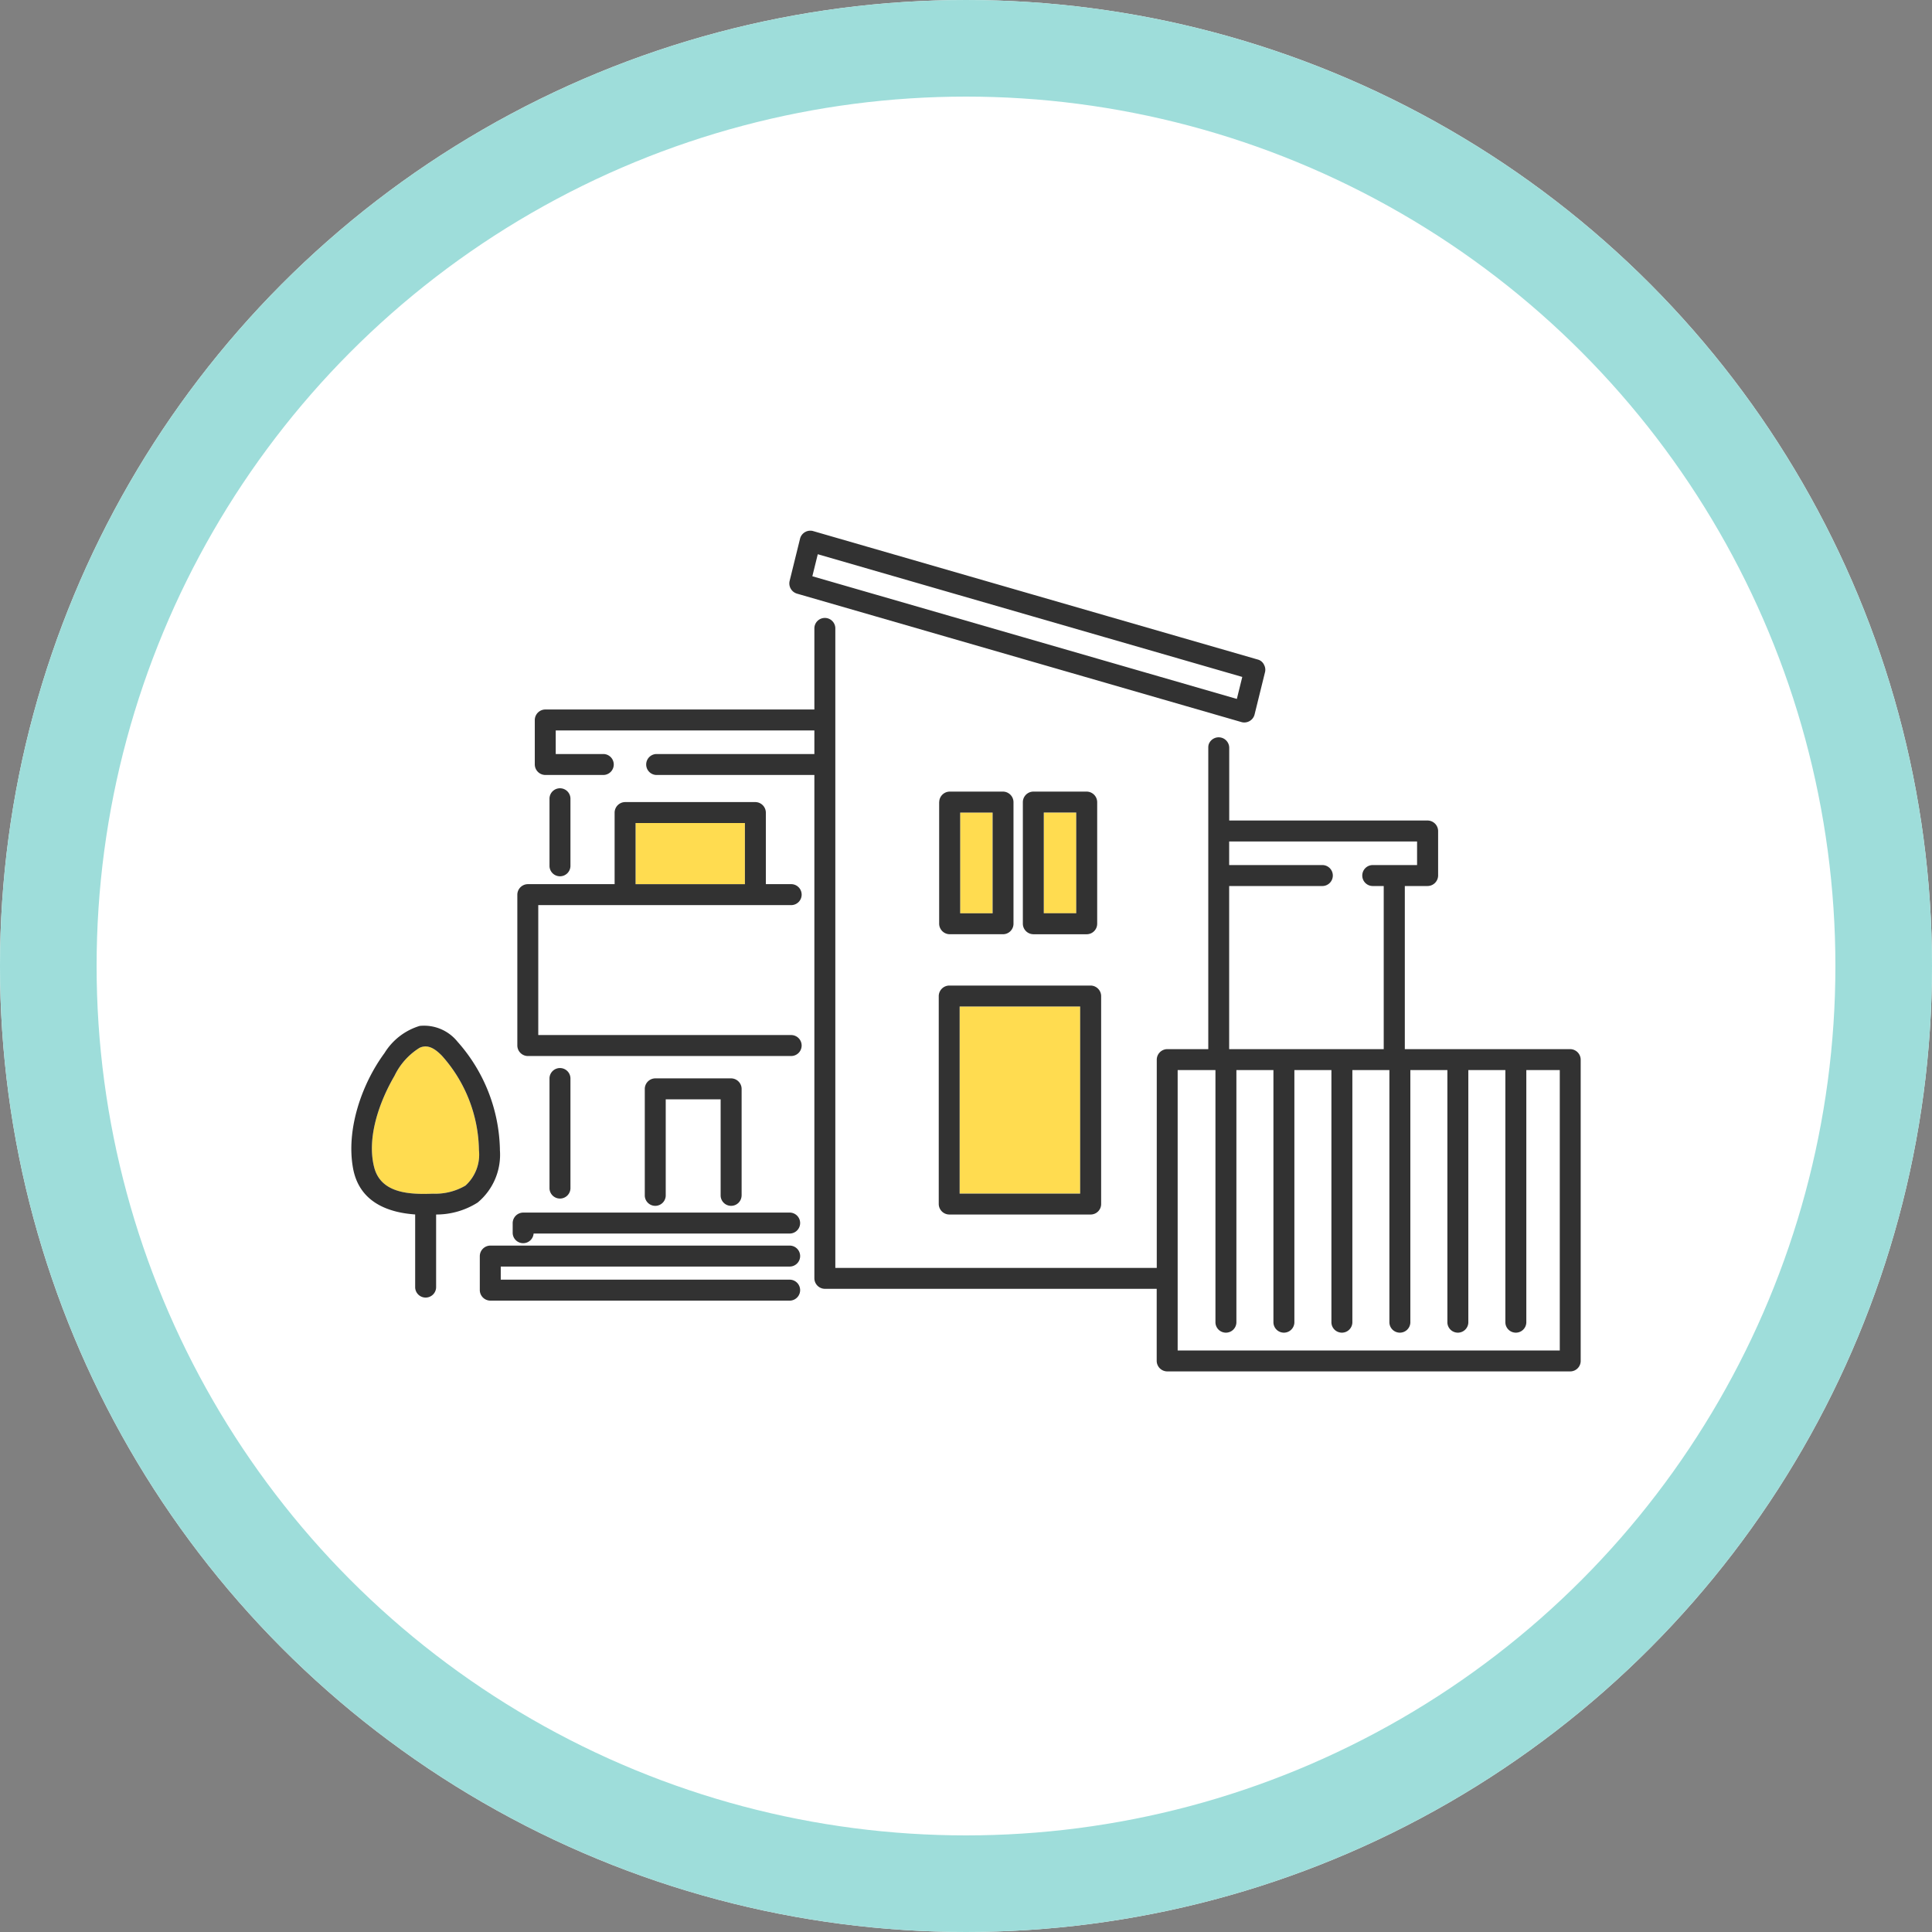
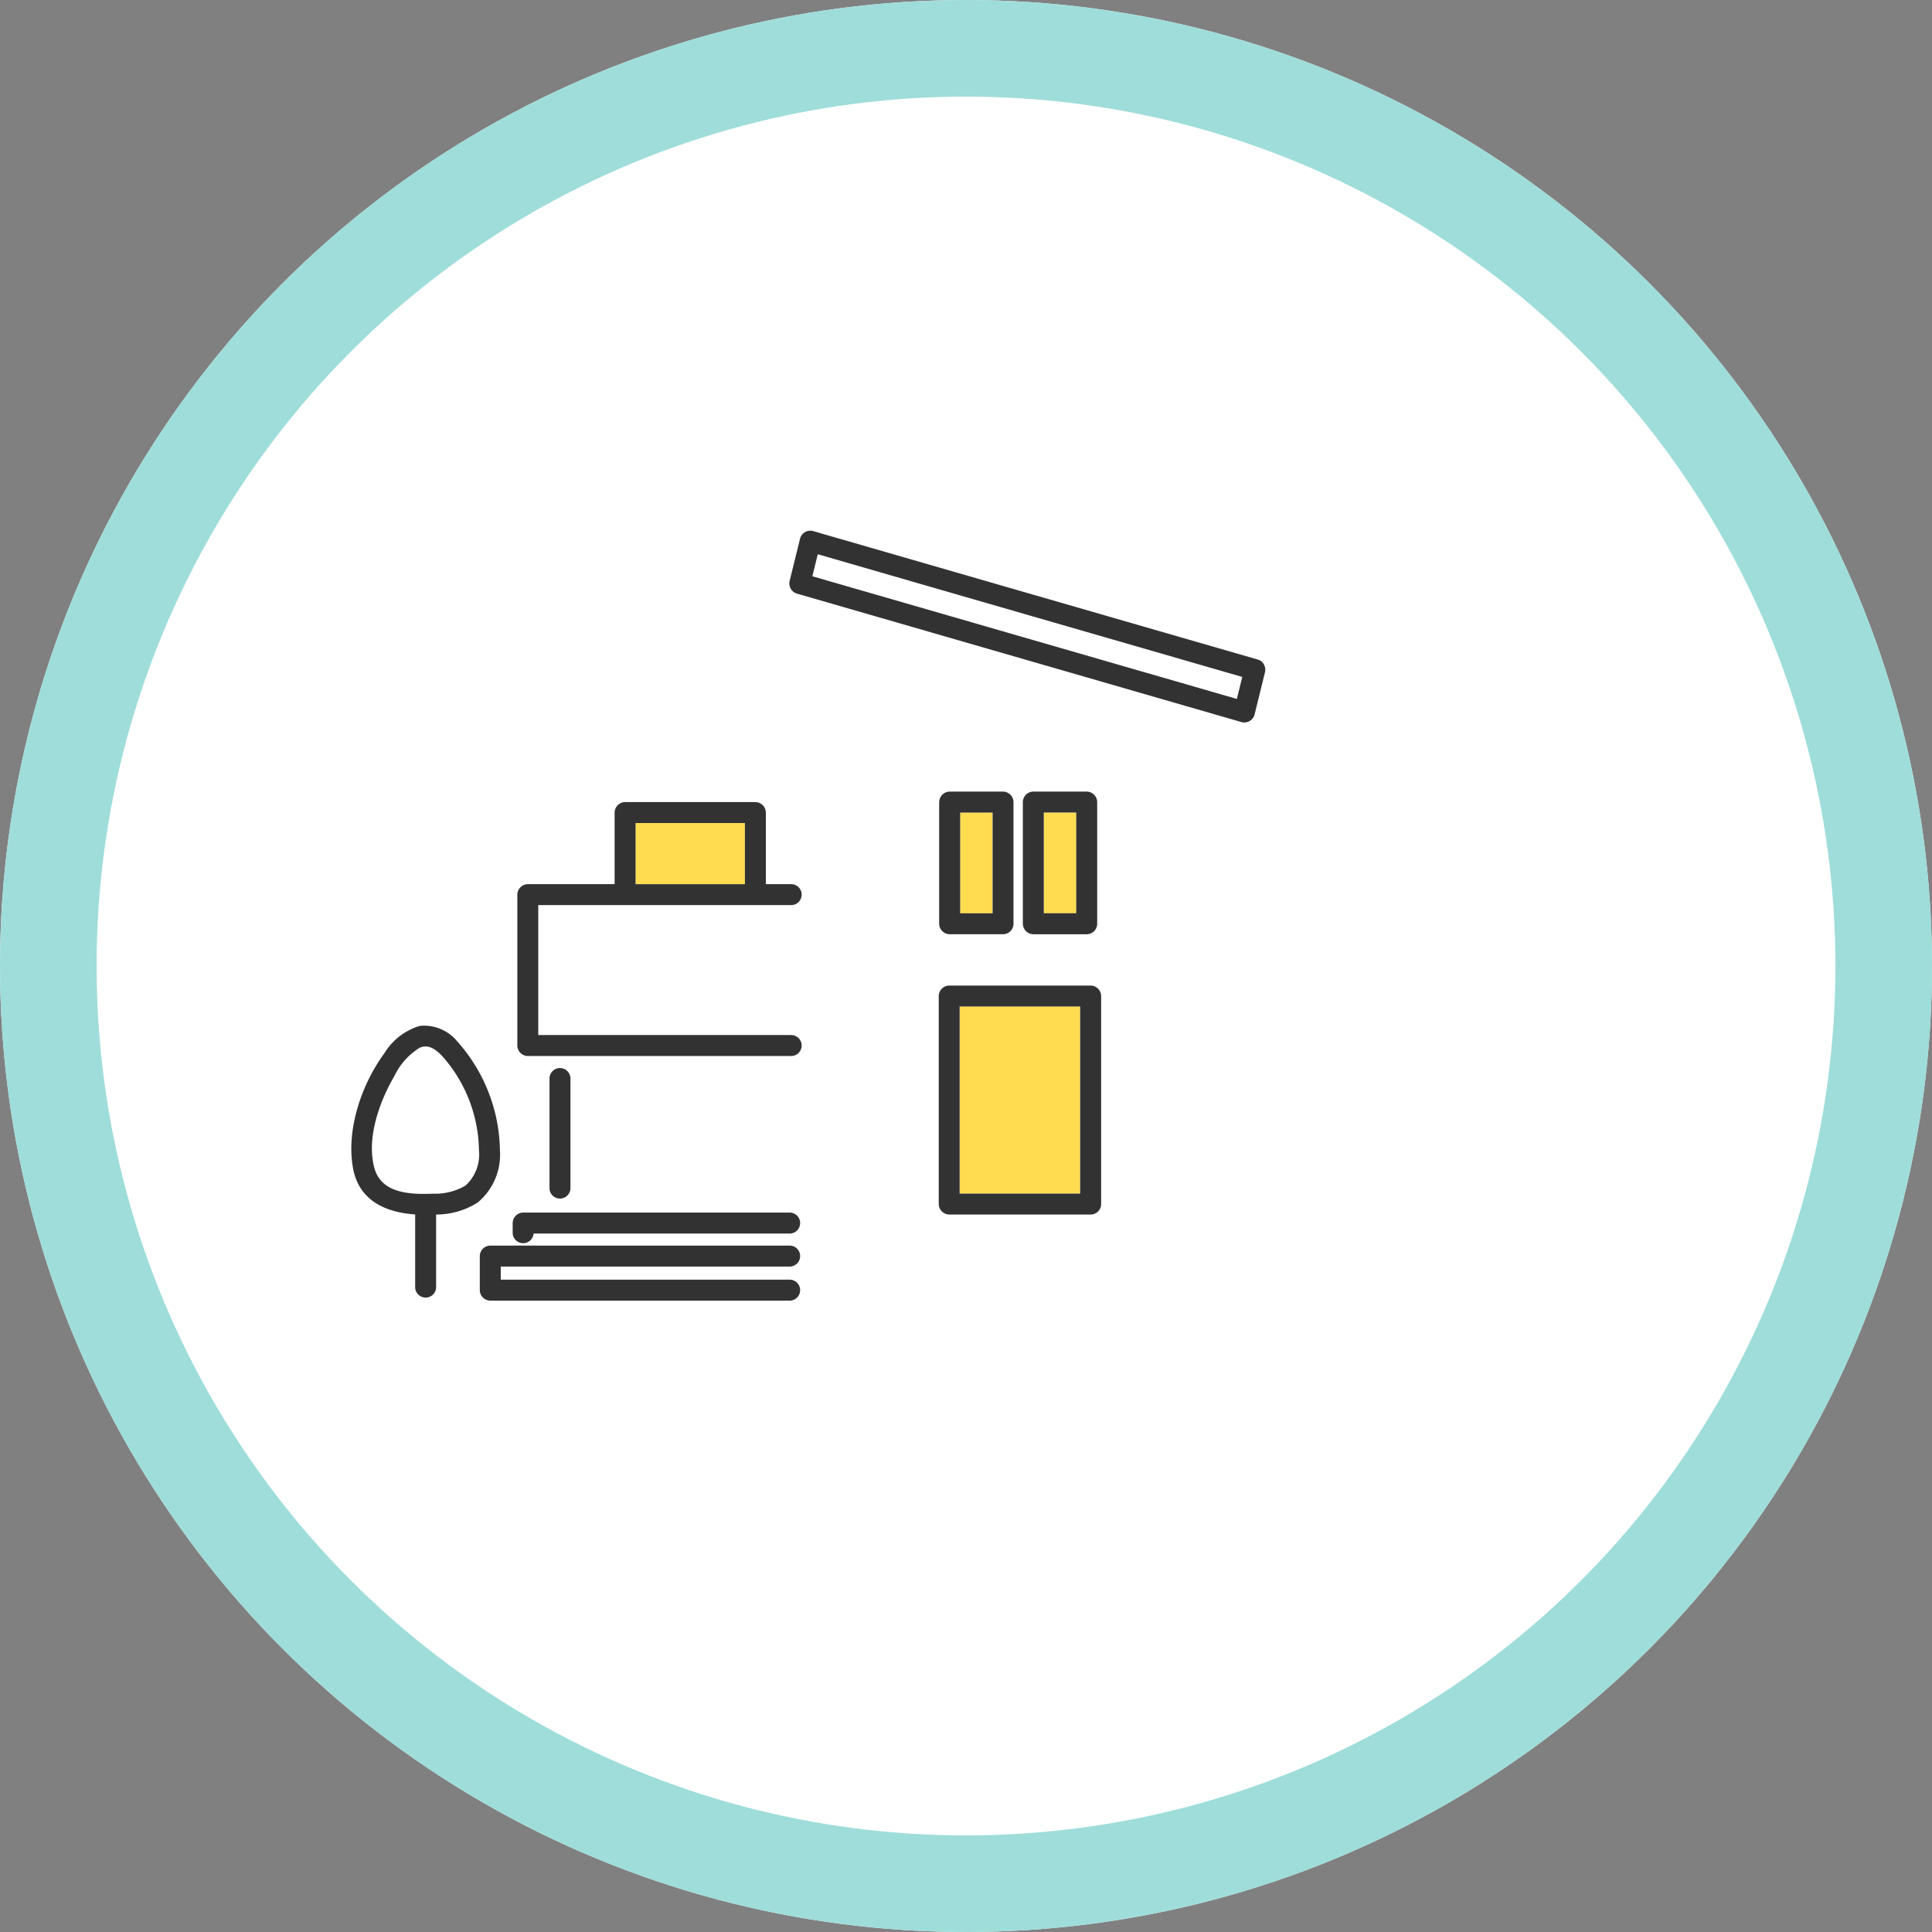
<svg xmlns="http://www.w3.org/2000/svg" width="160" height="160" viewBox="0 0 160 160">
  <rect x="0" y="0" width="160" height="160" fill="#808080" stroke="none" />
  <defs>
    <clipPath id="a">
      <rect width="101.818" height="69.628" fill="none" />
    </clipPath>
  </defs>
  <g transform="translate(-345 -3116)">
    <g transform="translate(345 3116)" fill="#fff" stroke="#9eddda" stroke-width="8">
      <circle cx="80" cy="80" r="80" stroke="none" />
      <circle cx="80" cy="80" r="76" fill="none" />
    </g>
    <g transform="translate(374.091 3159.947)">
      <g transform="translate(0 0.001)" clip-path="url(#a)">
-         <path d="M407.555,64.65l-19.828-5.73-10.642-3.075v1.644a.875.875,0,0,1,1.383.689v52.99h26.616V93.917a.88.88,0,0,1,.867-.867h3.4V68.064a.934.934,0,0,1,.034-.252.888.888,0,0,1,1.256-.487V65.543l-3.089-.893m-7.4,7.939V82.667a.869.869,0,0,1-.867.867h-4.422a.88.88,0,0,1-.867-.867V72.589a.88.88,0,0,1,.867-.867h4.422a.88.88,0,0,1,.867.867m-6.931,0V82.667a.869.869,0,0,1-.867.867h-4.422a.88.88,0,0,1-.867-.867V72.589a.88.88,0,0,1,.867-.867h4.422a.88.88,0,0,1,.867.867m7.259,18.224v15.066a.869.869,0,0,1-.867.867H387.9a.88.88,0,0,1-.867-.867V88.652a.88.88,0,0,1,.867-.867h11.715a.88.88,0,0,1,.867.867Z" transform="translate(-338.38 -50.113)" fill="#fff" />
        <path d="M158.949,231.22V189.53h-13.09a.82.82,0,0,1-.838-.867h-2.687a.821.821,0,0,1-.838.867h-3.853v1.132a.849.849,0,0,1,1.1.809v5.612a.848.848,0,0,1-1.1.809v.68H142.4v-5.93a.88.88,0,0,1,.867-.867h10.79a.88.88,0,0,1,.867.867v5.93h2.127a.868.868,0,0,1,0,1.735V211.07a.868.868,0,0,1,0,1.735H137.643v1.026a.849.849,0,0,1,1.1.809v9.131a.848.848,0,0,1-1.1.809v1.192H156.93a.868.868,0,0,1,0,1.735H135.7a.87.87,0,0,1-1.306.693v.306h22.54a.868.868,0,0,1,0,1.735v1.089a.86.86,0,0,1,.774,1.215h2.391v-.457h-.278a.88.88,0,0,1-.867-.867m-6.027-6.845a.868.868,0,0,1-1.735,0v-7.983H146.64v7.983a.868.868,0,0,1-1.735,0v-8.851a.88.88,0,0,1,.867-.867h6.282a.88.88,0,0,1,.867.867Z" transform="translate(-120.596 -169.298)" fill="#fff" />
        <path d="M721.167,267.956V254.447h-.938a.868.868,0,0,1,0-1.735h3.7v-1.954H708.363v1.954h7.746a.868.868,0,0,1,0,1.735h-7.746v13.509Z" transform="translate(-635.654 -225.02)" fill="#fff" />
        <path d="M159.937,434.417v9.131a.868.868,0,0,0,1.735,0v-9.131a.868.868,0,0,0-1.735,0" transform="translate(-143.521 -389.075)" fill="#323232" />
-         <path d="M161.672,214.314V208.7a.868.868,0,0,0-1.735,0v5.612a.868.868,0,0,0,1.735,0" transform="translate(-143.521 -186.528)" fill="#323232" />
        <path d="M173.3,163.126h13.09v-1.954h-21.42v1.954h3.967a.82.82,0,0,1,.838.867h2.687a.821.821,0,0,1,.838-.867" transform="translate(-148.038 -144.629)" fill="#fff" />
        <rect width="9.055" height="5.063" transform="translate(23.542 24.212)" fill="#ffdc50" />
        <path d="M169.082,302.109H150.863v10.762h20.974V302.109Z" transform="translate(-135.378 -271.1)" fill="#fff" />
        <path d="M134.831,240.012h21.842a.868.868,0,0,0,0-1.735H135.7V227.515h20.974a.868.868,0,0,0,0-1.735h-2.127v-5.93a.88.88,0,0,0-.867-.867h-10.79a.88.88,0,0,0-.867.867v5.93h-7.19a.88.88,0,0,0-.867.867v12.5a.88.88,0,0,0,.867.867m8.925-19.294h9.055v5.063h-9.055Z" transform="translate(-120.214 -196.506)" fill="#323232" />
        <rect width="2.687" height="8.343" transform="translate(50.421 23.344)" fill="#ffdc50" />
        <path d="M474.328,211.392V221.47a.88.88,0,0,0,.867.867h4.422a.869.869,0,0,0,.867-.867V211.392a.88.88,0,0,0-.867-.867H475.2a.88.88,0,0,0-.867.867m4.422,9.211h-2.687V212.26h2.687Z" transform="translate(-425.642 -188.916)" fill="#323232" />
        <rect width="2.687" height="8.343" transform="translate(57.352 23.344)" fill="#ffdc50" />
        <path d="M542.72,222.338h4.422a.869.869,0,0,0,.867-.867V211.392a.88.88,0,0,0-.867-.867H542.72a.88.88,0,0,0-.867.867V221.47a.88.88,0,0,0,.867.867m.867-10.078h2.687V220.6h-2.687Z" transform="translate(-486.236 -188.916)" fill="#323232" />
        <path d="M384.028,22.354l-11.58-3.346L372,20.832l3.747,1.083,19.828,5.73,11.58,3.346.45-1.824-3.747-1.083-19.828-5.73" transform="translate(-333.814 -17.057)" fill="#fff" />
        <path d="M354.072,5.214l12.437,3.594,19.828,5.73,4.558,1.317a.878.878,0,0,0,1.067-.606l.866-3.51a.832.832,0,0,0-.061-.6.8.8,0,0,0-.545-.47L379.785,7.078l-19.828-5.73L355.4.031a.878.878,0,0,0-1.067.606l-.866,3.51a.884.884,0,0,0,.606,1.067M390.5,13.934l-11.58-3.346-19.828-5.73-3.747-1.083.45-1.824L367.375,5.3l19.828,5.73,3.747,1.083-.45,1.824" transform="translate(-317.161 0)" fill="#323232" />
        <path d="M500.87,399.412V383.919h-9.981v15.492Z" transform="translate(-440.503 -344.513)" fill="#ffdc50" />
        <path d="M486.572,367.02H474.856a.88.88,0,0,0-.867.867v17.227a.88.88,0,0,0,.867.867h11.715a.869.869,0,0,0,.867-.867V367.887a.88.88,0,0,0-.867-.867m-10.848,1.735H485.7v15.493h-9.981V368.755Z" transform="translate(-425.337 -329.348)" fill="#323232" />
-         <path d="M21.708,428.339a4.948,4.948,0,0,0,2.681-.669,3.464,3.464,0,0,0,1.118-2.941,11.978,11.978,0,0,0-3.075-7.824c-.511-.513-1.121-.984-1.846-.644a5.561,5.561,0,0,0-2.074,2.32c-1.239,2.119-2.323,5.116-1.677,7.59.57,2.182,3,2.24,4.873,2.169" transform="translate(-14.934 -373.43)" fill="#ffdc50" />
        <path d="M5.291,414.733v6.05a.868.868,0,0,0,1.735,0v-6.04a6.389,6.389,0,0,0,3.44-.991,5.147,5.147,0,0,0,1.843-4.344,1,1,0,0,0,0-.1,13.833,13.833,0,0,0-3.513-8.879,3.552,3.552,0,0,0-3.131-1.305,5.181,5.181,0,0,0-2.915,2.251c-1.889,2.566-3.181,6.317-2.608,9.514.488,2.724,2.725,3.679,5.154,3.85M3.578,403.259a5.56,5.56,0,0,1,2.074-2.319c.725-.341,1.336.13,1.846.644a11.978,11.978,0,0,1,3.075,7.824,3.464,3.464,0,0,1-1.118,2.941,4.947,4.947,0,0,1-2.681.669c-1.871.07-4.3.012-4.873-2.169-.646-2.473.439-5.471,1.677-7.59" transform="translate(0 -358.11)" fill="#323232" />
        <path d="M698.4,456.21v-21h-2.771v20.907a.868.868,0,0,1-1.735,0V435.21h-3.067v20.907a.868.868,0,0,1-1.735,0V435.21H686.03v20.907a.868.868,0,0,1-1.735,0V435.21h-3.067v20.907a.868.868,0,0,1-1.735,0V435.21h-3.067v20.907a.868.868,0,0,1-1.735,0V435.21h-3.067v20.907a.868.868,0,0,1-1.735,0V435.21H666.76v23.222H698.4Z" transform="translate(-598.322 -390.539)" fill="#fff" />
-         <path d="M233.823,106.117h-13.7V92.608h1.891a.88.88,0,0,0,.867-.867V88.051a.88.88,0,0,0-.867-.867H205.581V81.131a.875.875,0,0,0-1.7-.252.928.928,0,0,0-.034.252v24.986h-3.4a.88.88,0,0,0-.867.867v17.25H172.96V71.245a.868.868,0,0,0-1.735,0v6.744H148.938a.88.88,0,0,0-.867.867v3.689a.88.88,0,0,0,.867.867h4.834a.868.868,0,0,0,0-1.735h-3.967V79.723h21.42v1.954h-13.09a.868.868,0,0,0,0,1.735h13.09V125.1a.88.88,0,0,0,.867.867h27.483v5.972a.88.88,0,0,0,.867.867h33.379a.869.869,0,0,0,.867-.867V106.984a.88.88,0,0,0-.867-.867M204.57,131.074h-3.259V107.852h3.129v20.907a.868.868,0,0,0,1.735,0V107.852h3.067v20.907a.868.868,0,0,0,1.735,0V107.852h3.067v20.907a.868.868,0,0,0,1.735,0V107.852h3.067v20.907a.868.868,0,0,0,1.735,0V107.852h3.067v20.907a.868.868,0,0,0,1.735,0V107.852h3.067v20.907a.868.868,0,0,0,1.735,0V107.852h2.771v23.222H204.57Zm5.952-38.466h2.8a.868.868,0,0,0,0-1.735h-7.746V88.919h15.562v1.954h-3.7a.868.868,0,0,0,0,1.735h.938v13.509h-12.8V92.608Z" transform="translate(-132.873 -63.18)" fill="#323232" />
-         <path d="M244.853,451.623v-8.851a.88.88,0,0,0-.867-.867H237.7a.88.88,0,0,0-.867.867v8.851a.868.868,0,0,0,1.735,0V443.64h4.547v7.983a.868.868,0,0,0,1.735,0" transform="translate(-212.526 -396.547)" fill="#323232" />
        <path d="M131.967,551.923H153.2a.868.868,0,0,0,0-1.735H131.1a.88.88,0,0,0-.867.867v.828a.868.868,0,0,0,1.733.039" transform="translate(-116.866 -493.715)" fill="#323232" />
        <path d="M141.512,593.725H120.6v1.089h23.956v-1.089Z" transform="translate(-108.218 -532.783)" fill="#fff" />
        <path d="M105.432,579.648V578.56h23.956a.868.868,0,0,0,0-1.735H104.564a.88.88,0,0,0-.867.867v2.823a.88.88,0,0,0,.867.867h24.823a.868.868,0,0,0,0-1.735H105.432Z" transform="translate(-93.053 -517.618)" fill="#323232" />
      </g>
    </g>
  </g>
</svg>